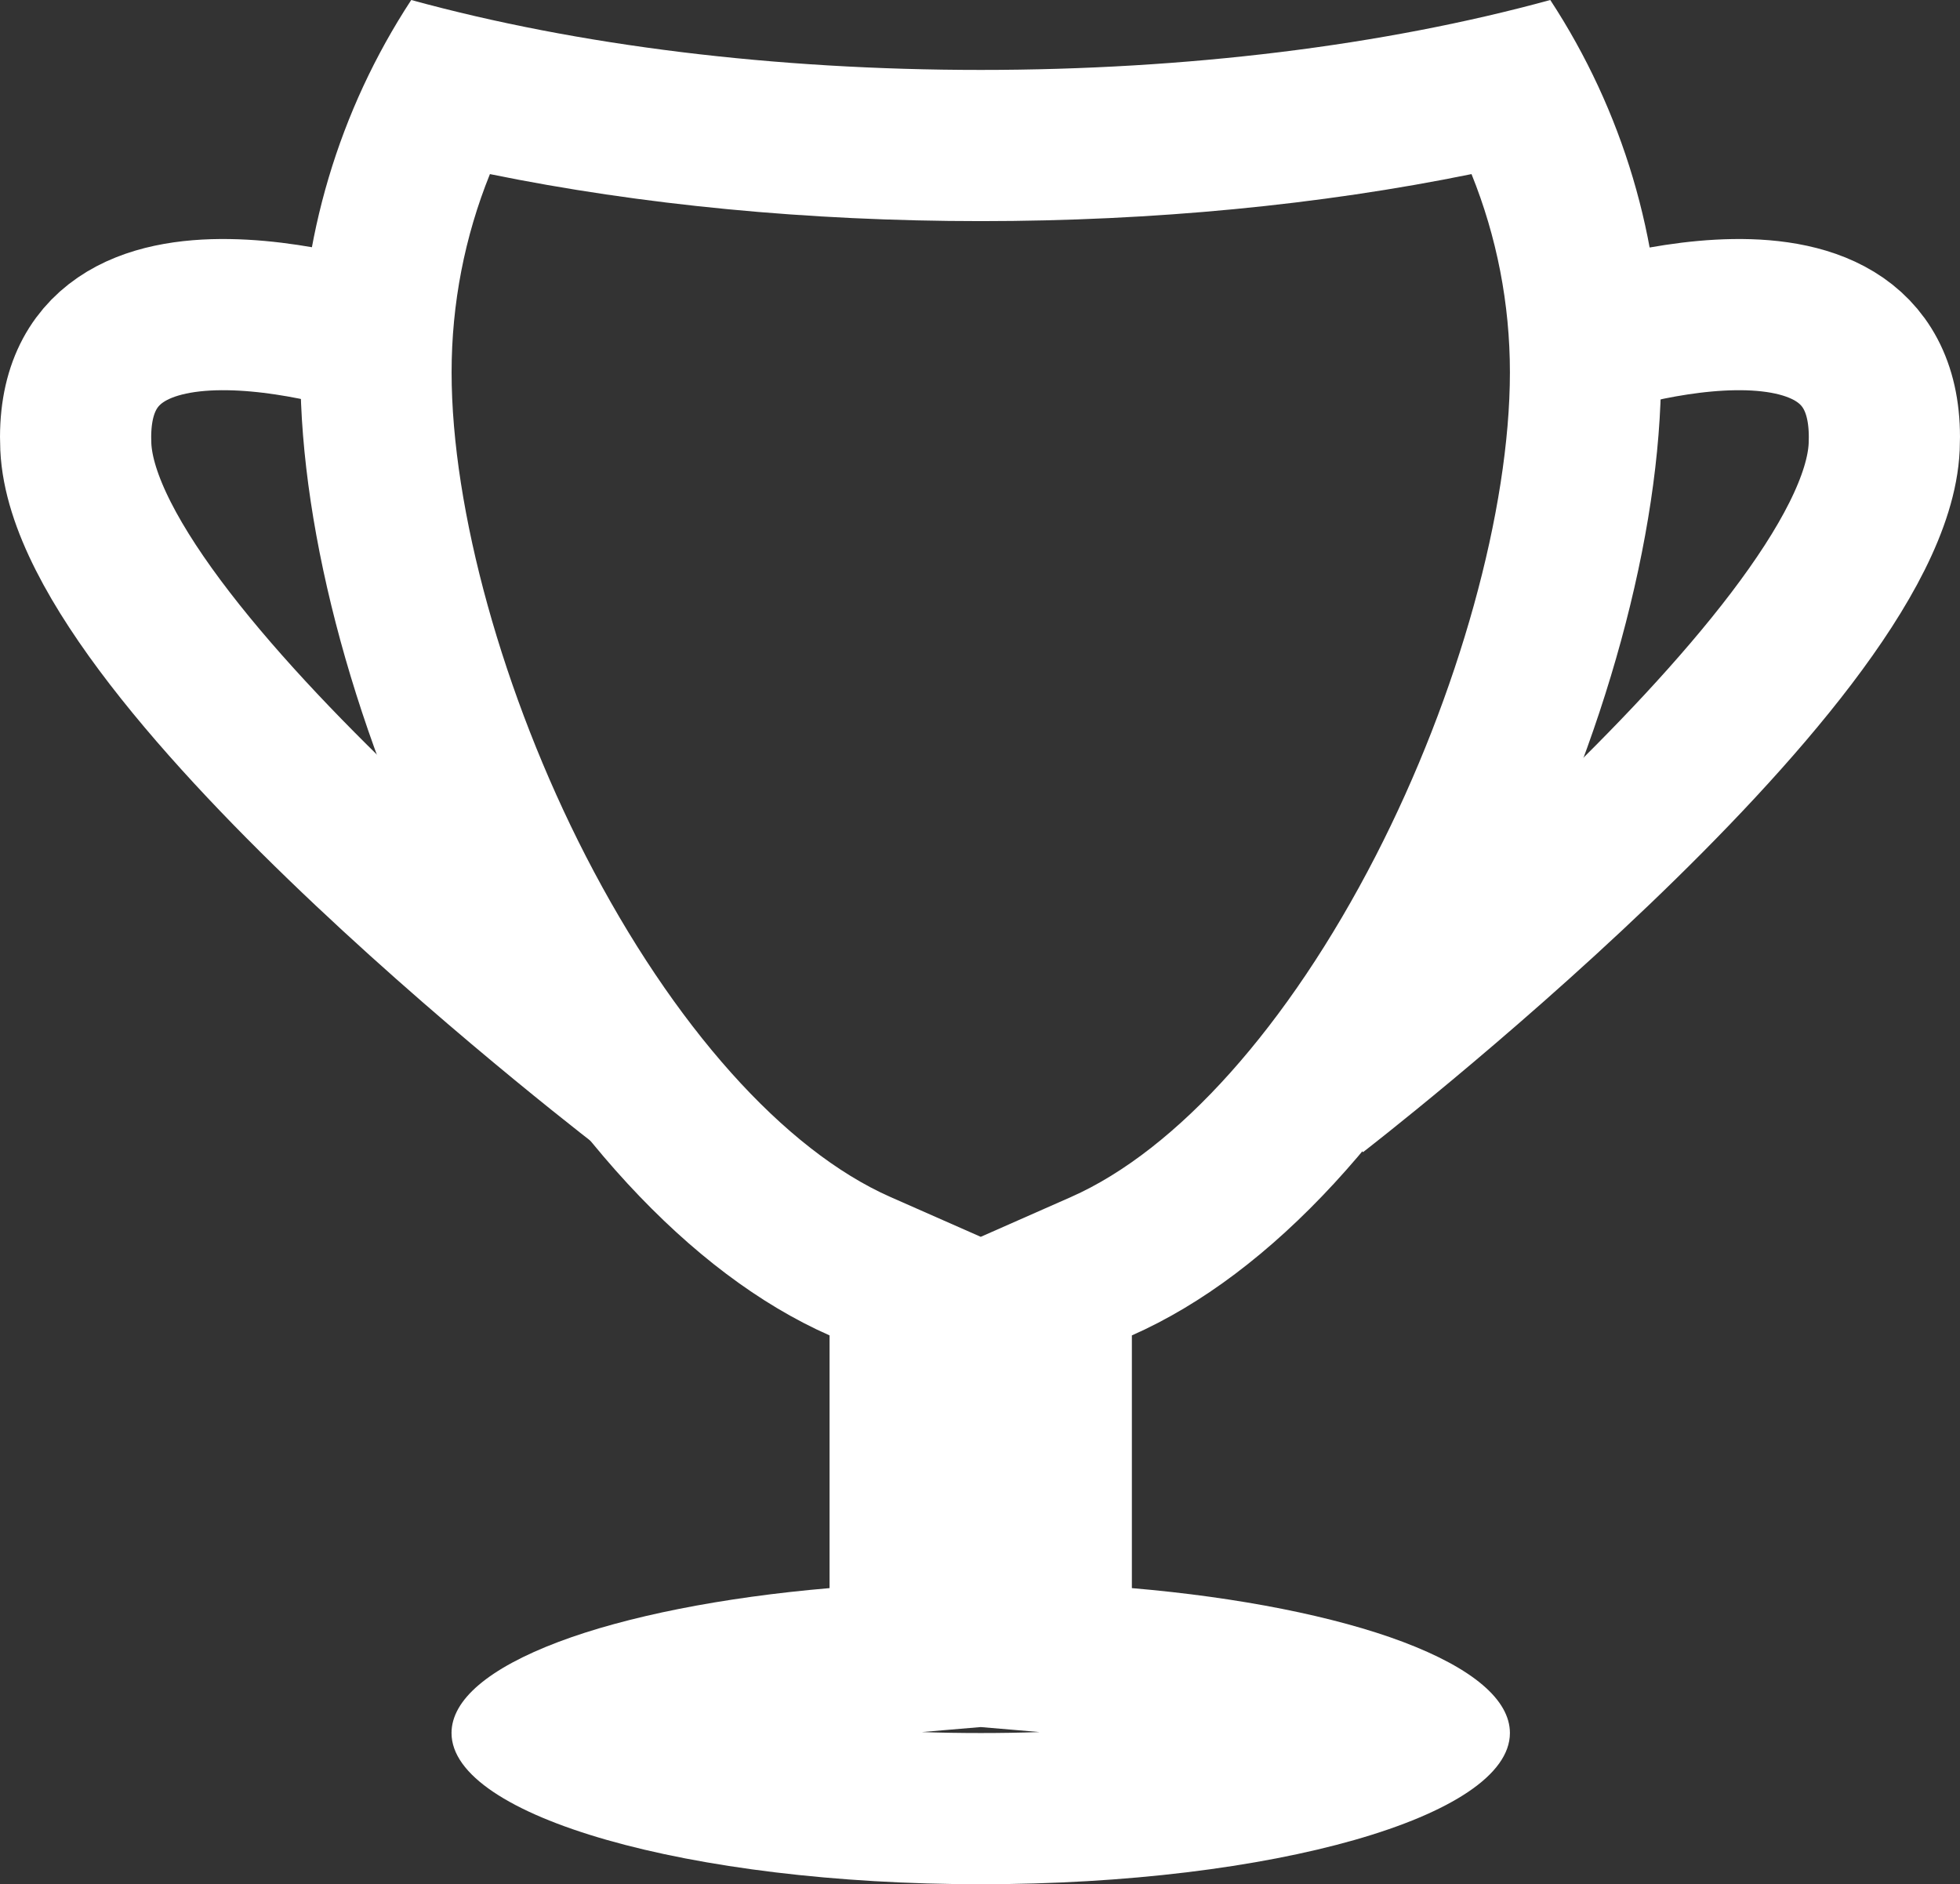
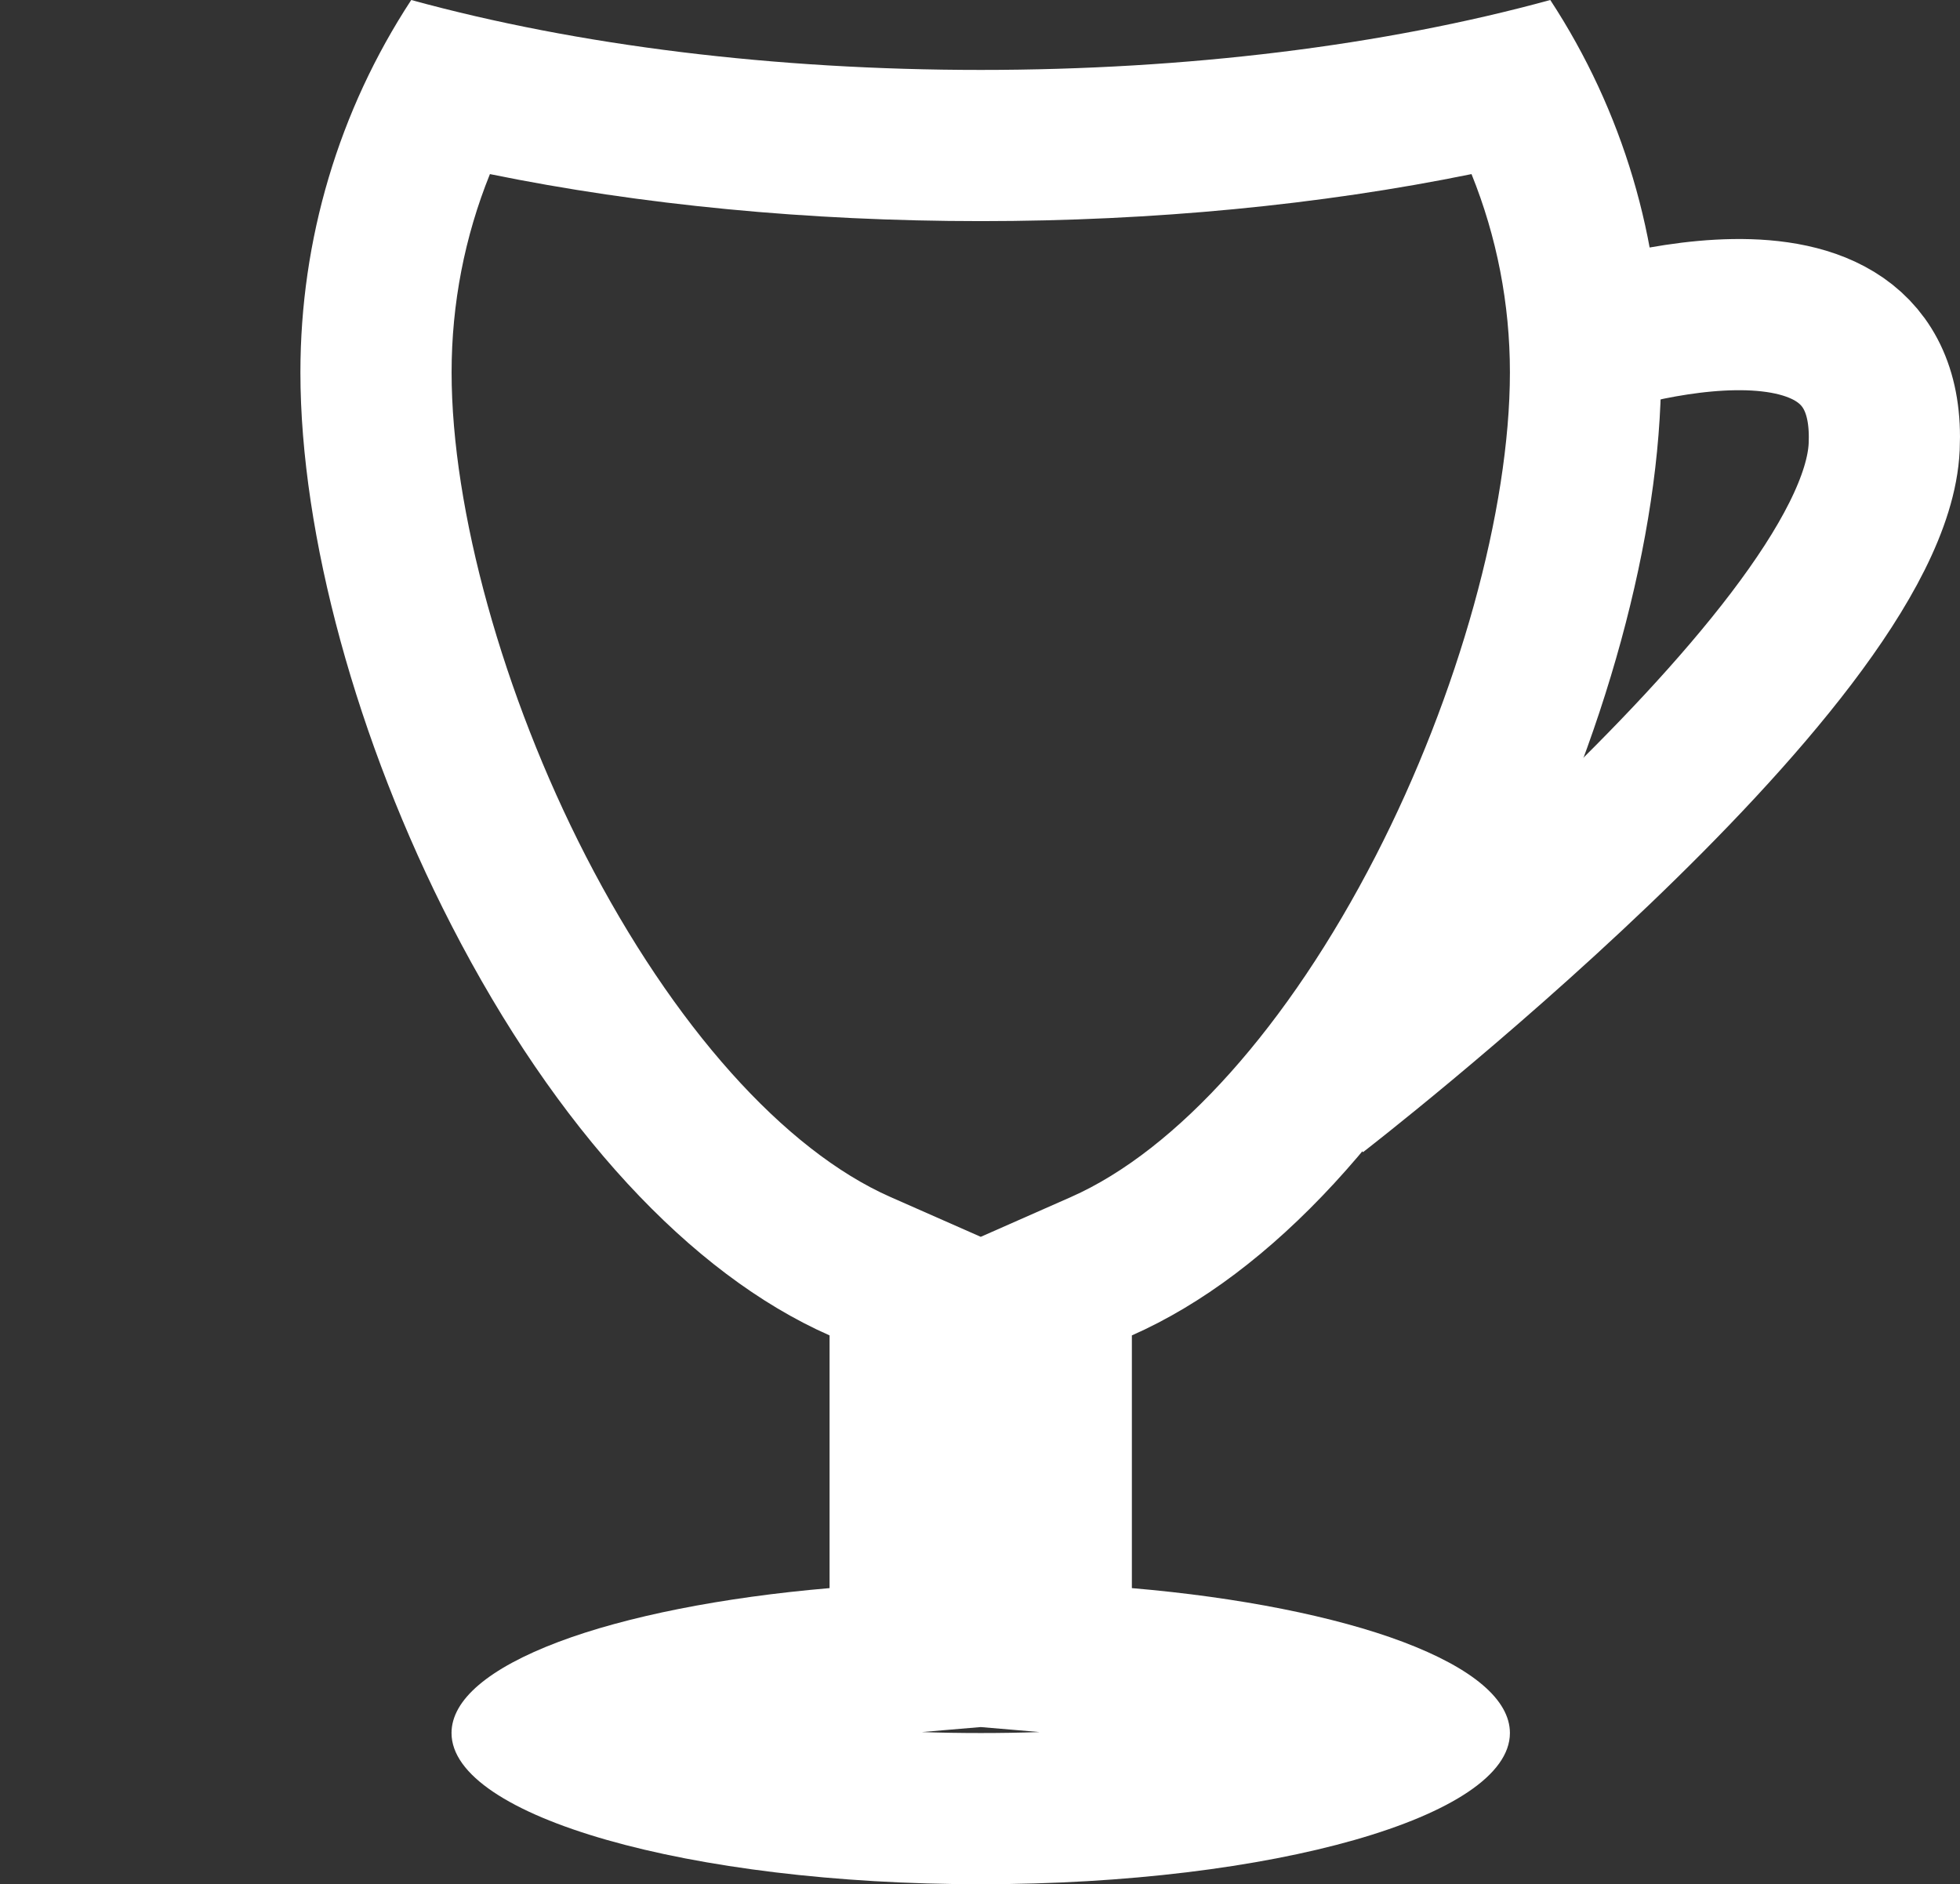
<svg xmlns="http://www.w3.org/2000/svg" width="25.928" height="24.925" viewBox="0 0 25.928 24.925">
  <rect x="0" y="0" width="25.928" height="24.925" fill="#333333" stroke="none" />
  <defs>
    <style>.a,.b{fill:none;}.b{stroke:#fff;stroke-width:2px;}.c,.d{stroke:none;}.d{fill:#fff;}</style>
  </defs>
  <g transform="translate(-398.026 -2.075)">
    <g class="a" transform="translate(398 -7)">
-       <path class="c" d="M13,34c-3.86,0-7-.9-7-2,0-.44.49-.857,1.416-1.206A14.077,14.077,0,0,1,11,30.083V26.74C9.155,25.926,7.378,24,6,21.313A17.081,17.081,0,0,1,4,14,8.963,8.963,0,0,1,5.466,9.075,29.041,29.041,0,0,0,13,10a29.05,29.05,0,0,0,7.534-.925A8.963,8.963,0,0,1,22,14a17.08,17.08,0,0,1-2,7.313C18.622,24,16.845,25.926,15,26.74v3.344a14.079,14.079,0,0,1,3.585.711C19.51,31.144,20,31.561,20,32,20,33.1,16.86,34,13,34Z" />
+       <path class="c" d="M13,34c-3.86,0-7-.9-7-2,0-.44.49-.857,1.416-1.206A14.077,14.077,0,0,1,11,30.083V26.74C9.155,25.926,7.378,24,6,21.313A17.081,17.081,0,0,1,4,14,8.963,8.963,0,0,1,5.466,9.075,29.041,29.041,0,0,0,13,10a29.05,29.05,0,0,0,7.534-.925A8.963,8.963,0,0,1,22,14a17.08,17.08,0,0,1-2,7.313C18.622,24,16.845,25.926,15,26.74a14.079,14.079,0,0,1,3.585.711C19.51,31.144,20,31.561,20,32,20,33.1,16.86,34,13,34Z" />
      <path class="d" d="M 13 32 C 13.262 32 13.522 31.996 13.779 31.987 L 12.999 31.921 L 12.999 31.921 L 12.22 31.987 C 12.476 31.996 12.737 32 13 32 M 13 25.436 L 13 25.436 L 14.192 24.91 C 15.599 24.289 17.069 22.645 18.224 20.398 C 19.319 18.269 20 15.818 20 14 C 20 13.093 19.826 12.205 19.492 11.378 C 17.493 11.786 15.28 12 13 12 C 10.719 12 8.506 11.786 6.507 11.378 C 6.173 12.205 6 13.093 6 14 C 6 15.817 6.68 18.269 7.775 20.399 C 8.931 22.645 10.4 24.29 11.807 24.91 L 13 25.436 M 13 34 C 9.14 34 5.999 33.103 5.999 32 C 5.999 31.561 6.489 31.144 7.415 30.794 C 8.311 30.456 9.584 30.204 11 30.083 L 11 26.74 C 9.155 25.926 7.378 23.999 5.997 21.313 C 4.746 18.882 4 16.148 4 14 C 4 12.242 4.507 10.539 5.466 9.075 C 7.673 9.68 10.278 10 13 10 C 15.72 10 18.325 9.68 20.534 9.075 C 21.493 10.54 22 12.243 22 14 C 22 16.148 21.253 18.882 20.003 21.313 C 18.622 23.999 16.845 25.926 14.999 26.74 L 14.999 30.083 C 16.416 30.204 17.689 30.457 18.584 30.794 C 19.51 31.144 20 31.561 20 32 C 20 33.103 16.86 34 13 34 Z" />
    </g>
-     <path class="b" d="M403.159,6.624s-4.259-1.485-4.13,1.361,7.614,8.54,7.614,8.54" />
    <path class="b" d="M402.461,6.624s4.2-1.485,4.071,1.361-7.506,8.54-7.506,8.54" transform="translate(16.419)" />
  </g>
</svg>